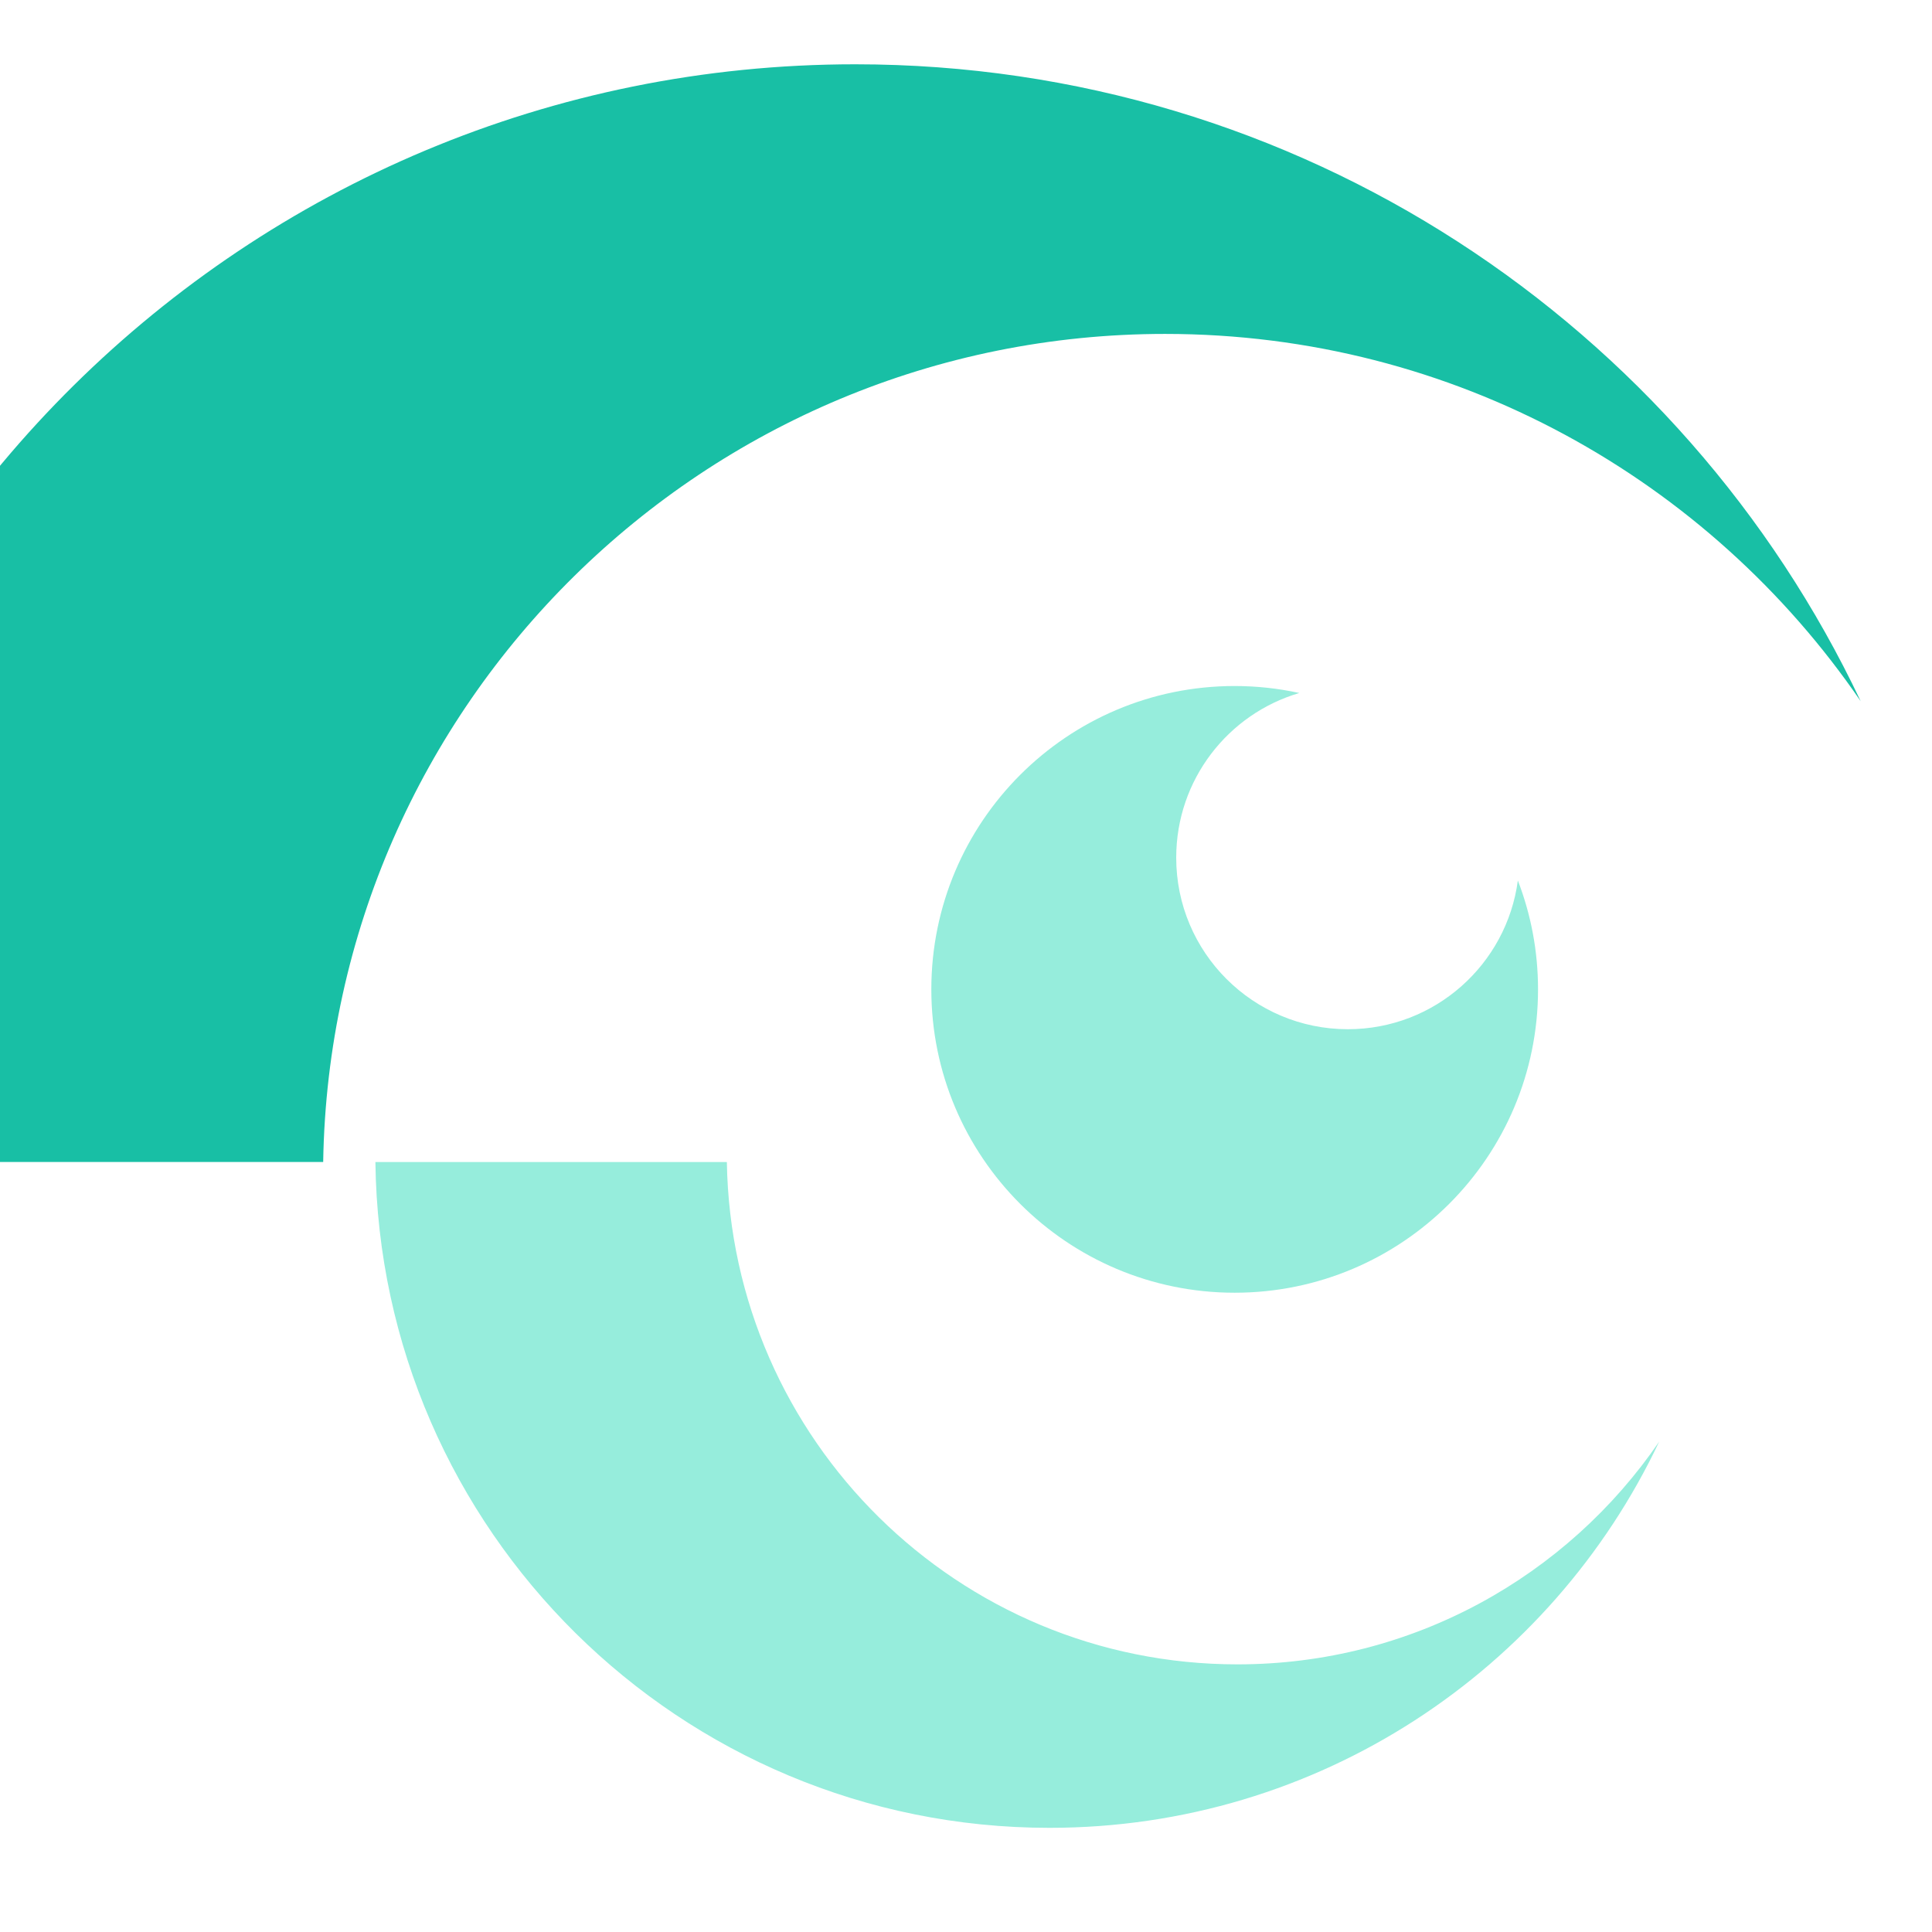
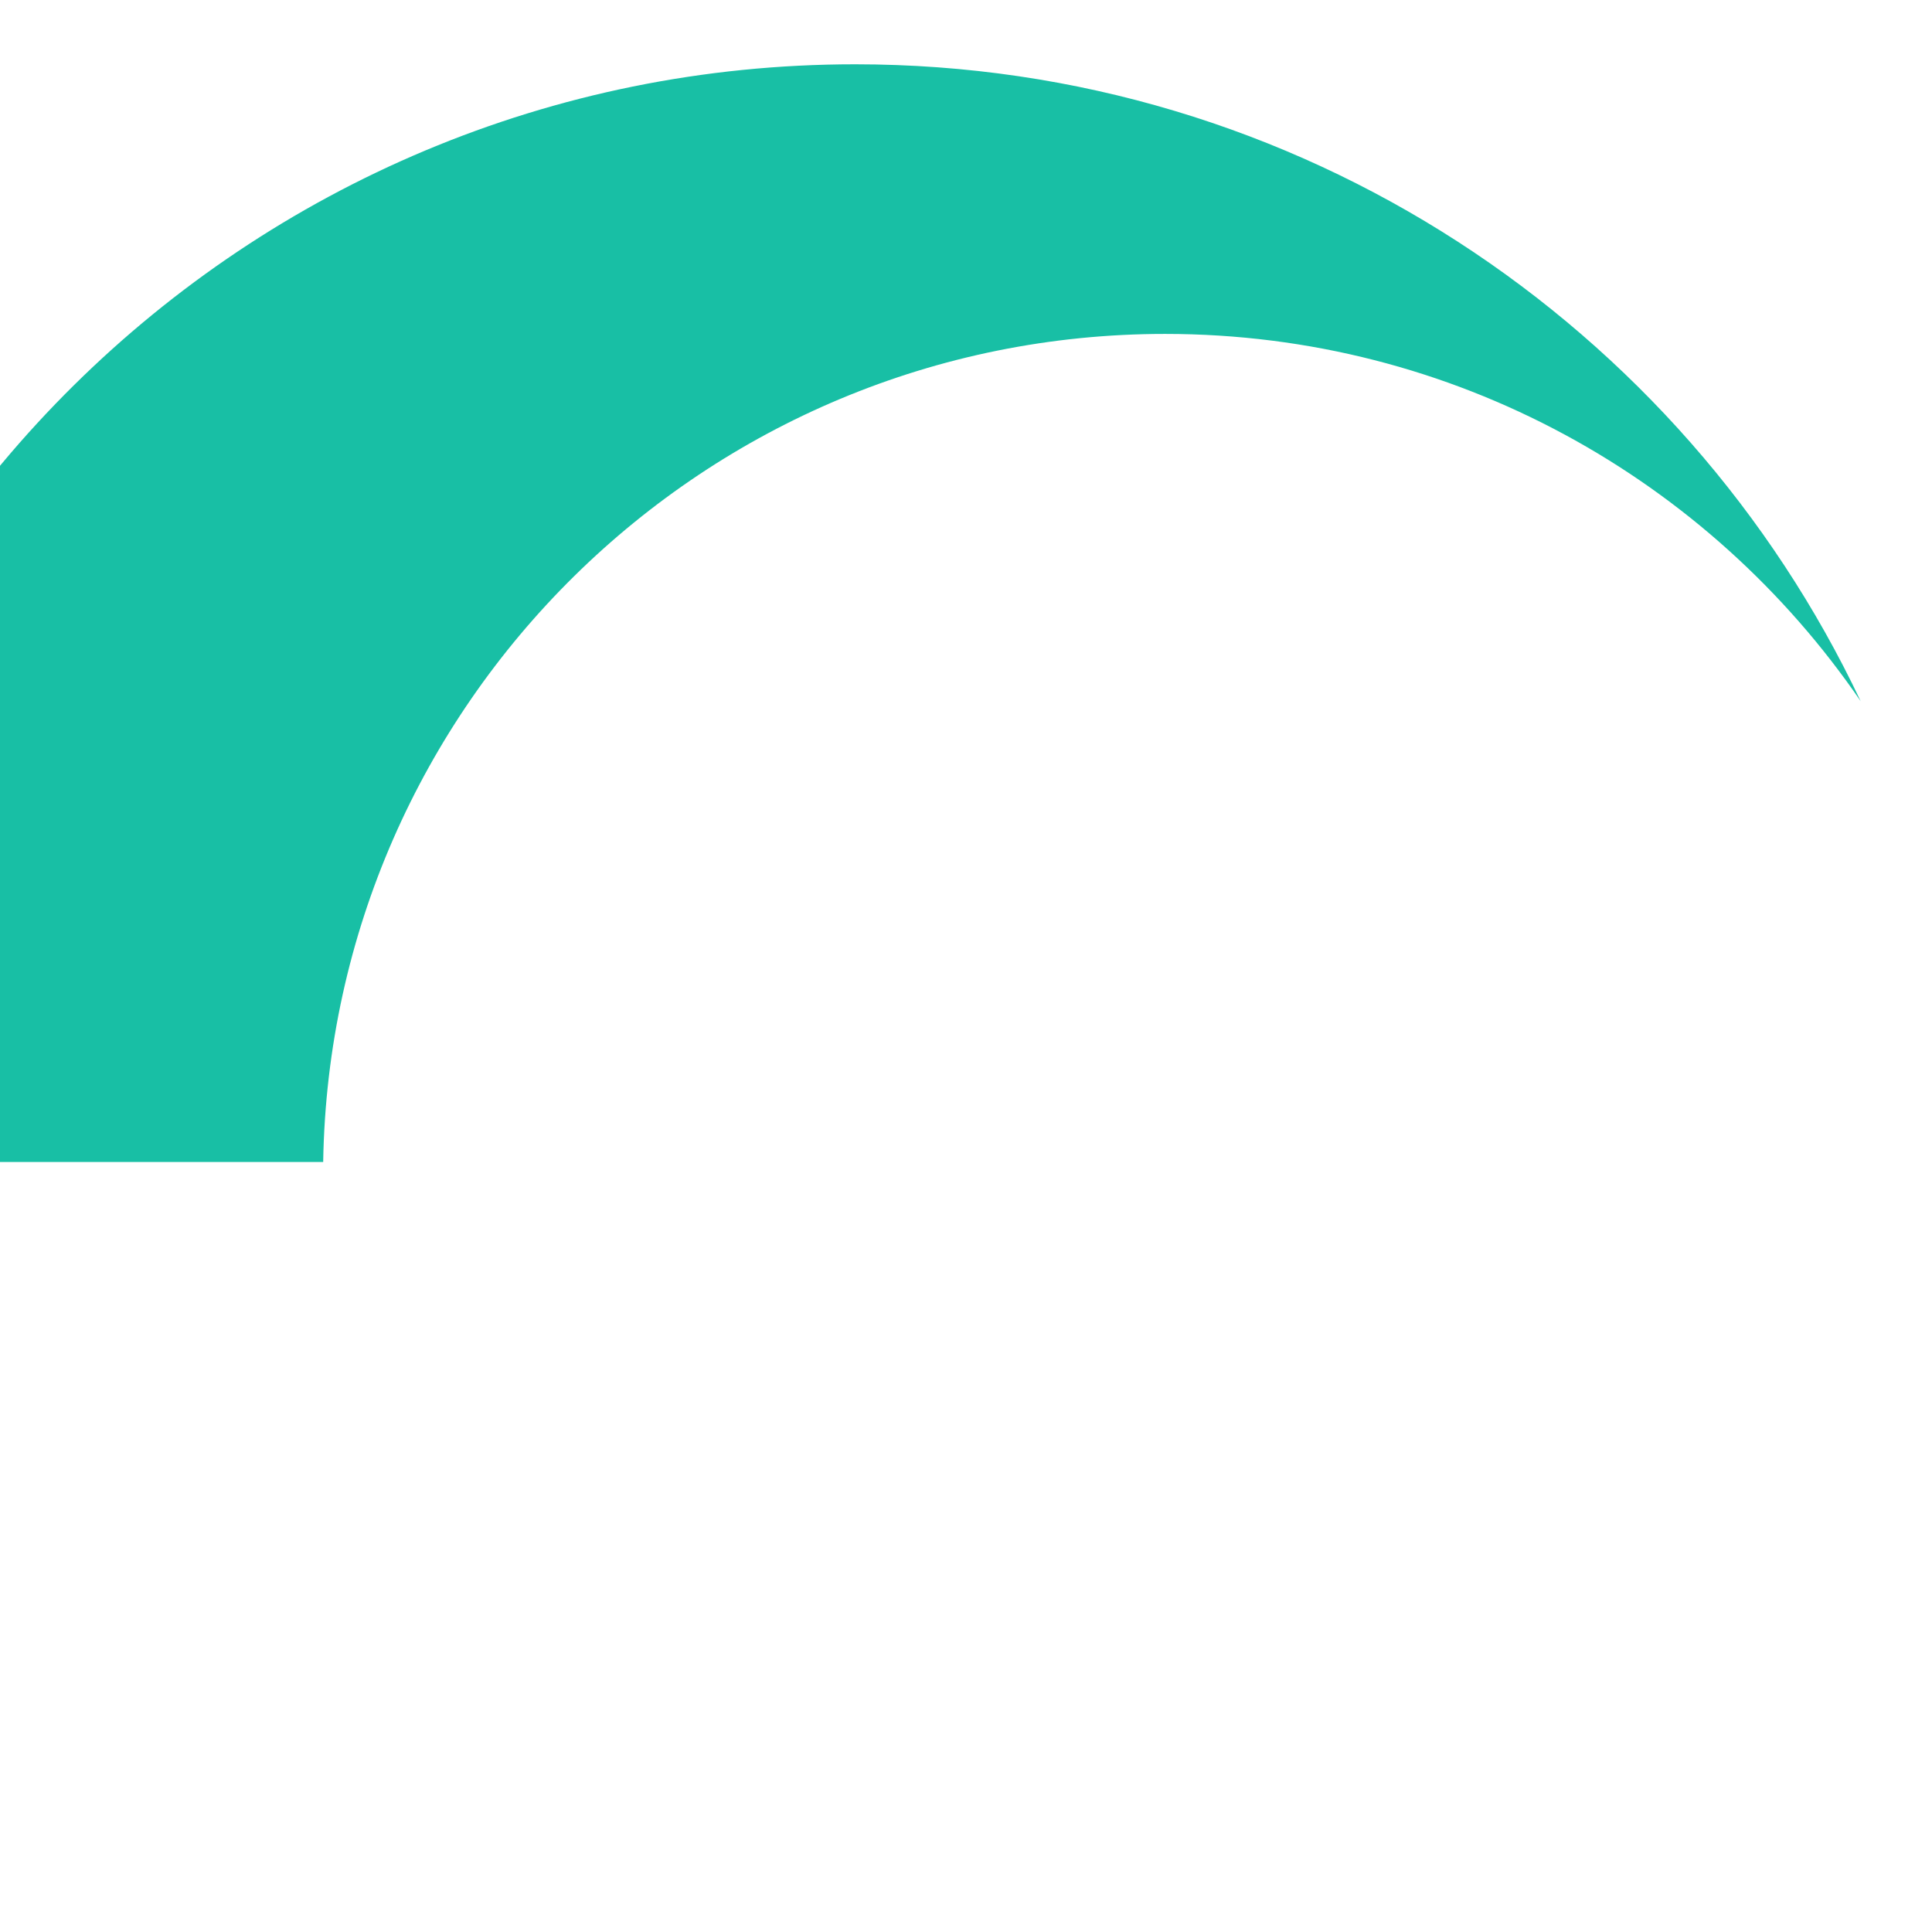
<svg xmlns="http://www.w3.org/2000/svg" version="1.1" id="Calque_1" x="0px" y="0px" width="36px" height="36px" viewBox="0 0 36 36" enable-background="new 0 0 36 36" xml:space="preserve">
  <g>
    <g>
      <path fill-rule="evenodd" clip-rule="evenodd" fill="#18BFA5" d="M15.936,1.198c8.274,0,15.416,4.854,18.735,11.868    c-2.827-4.131-7.576-6.844-12.961-6.844c-8.578,0-15.549,6.887-15.688,15.43H-4.776C-4.637,10.334,4.583,1.198,15.936,1.198    L15.936,1.198z" />
-       <path fill-rule="evenodd" clip-rule="evenodd" fill="#96EDDC" d="M19.556,34.059c5.017,0,9.349-2.943,11.361-7.197    c-1.713,2.506-4.595,4.151-7.859,4.151c-5.203,0-9.43-4.178-9.514-9.36H6.995C7.079,28.518,12.67,34.059,19.556,34.059    L19.556,34.059z" />
-       <path fill-rule="evenodd" clip-rule="evenodd" fill="#96EDDC" d="M23.006,12.783c0.414,0,0.817,0.045,1.205,0.13    c-1.326,0.389-2.294,1.615-2.294,3.069c0,1.764,1.431,3.196,3.198,3.196c1.621,0,2.96-1.207,3.168-2.771    c0.243,0.63,0.376,1.314,0.376,2.029c0,3.121-2.532,5.652-5.653,5.652s-5.652-2.531-5.652-5.652    C17.354,15.314,19.885,12.783,23.006,12.783L23.006,12.783z" />
    </g>
    <polygon fill-rule="evenodd" clip-rule="evenodd" fill="#96EDDC" points="69.223,14.641 70.123,14.641 70.123,16.58 72.063,16.58    72.063,17.48 70.123,17.48 70.123,19.42 69.223,19.42 69.223,17.48 67.282,17.48 67.282,16.58 69.223,16.58 69.223,14.641  " />
  </g>
</svg>